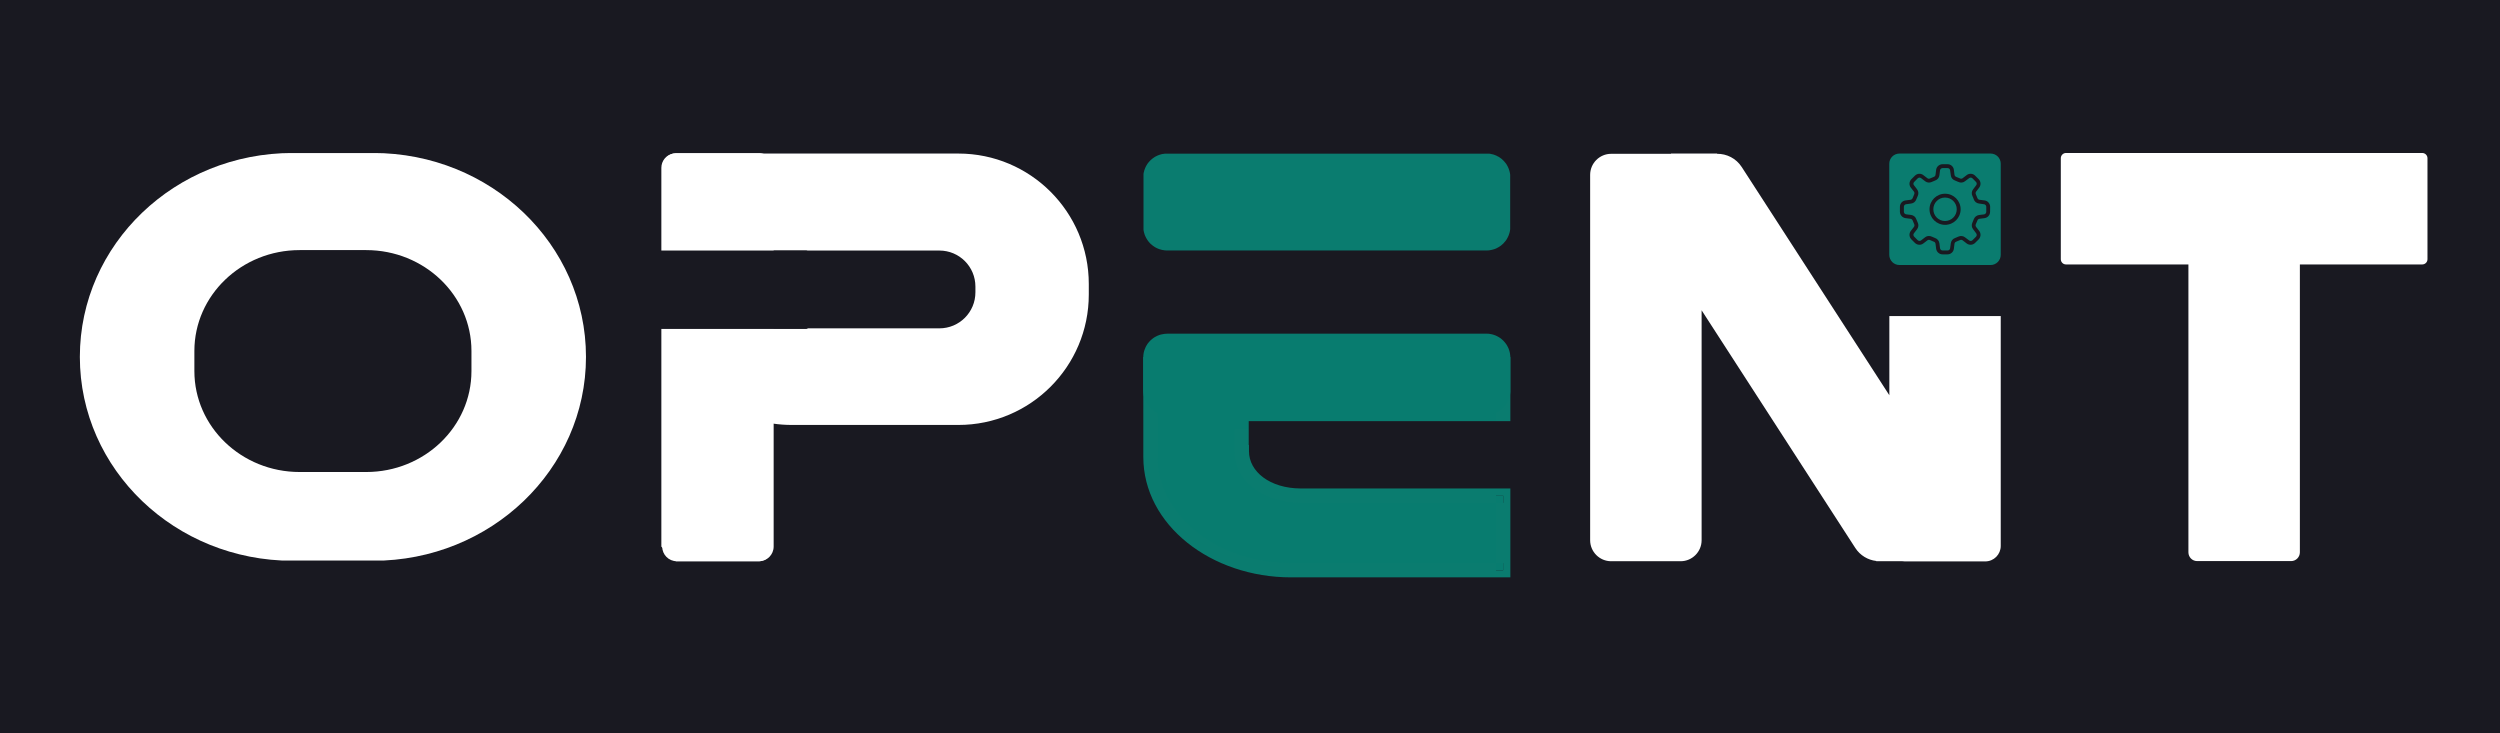
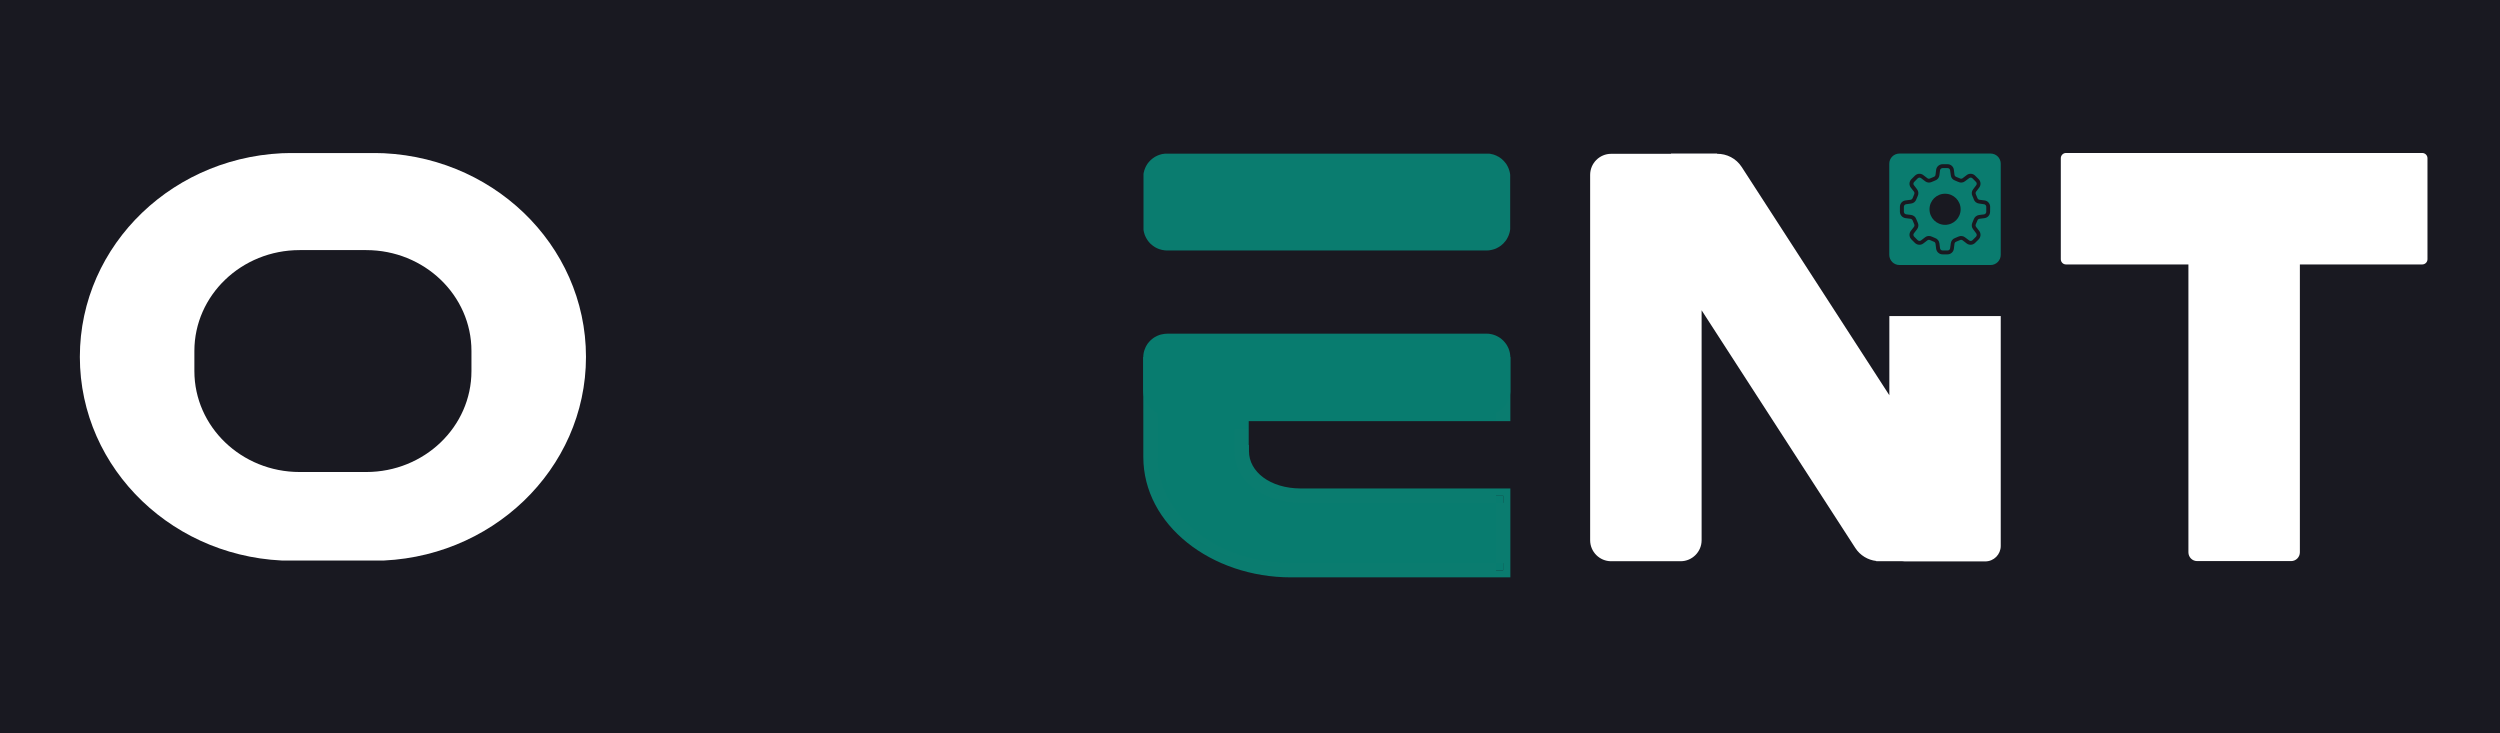
<svg xmlns="http://www.w3.org/2000/svg" version="1.2" viewBox="0 0 391 115" width="300" height="88">
  <title>open it darkmod</title>
  <defs>
    <clipPath clipPathUnits="userSpaceOnUse" id="cp1">
      <path d="m12 23.99h79.43v63.95h-79.43z" />
    </clipPath>
    <clipPath clipPathUnits="userSpaceOnUse" id="cp2">
      <path d="m91.37 55.96v0.01c0 17.65-14.94 31.97-33.38 31.97h-12.62c-18.43 0-33.37-14.31-33.37-31.97v-0.01c0-17.66 14.94-31.97 33.37-31.97h12.62c18.44 0 33.38 14.31 33.38 31.97zm-17.96-0.92c0-8.73-7.39-15.82-16.51-15.82h-10.43c-9.12 0-16.51 7.09-16.51 15.82v3.15c0 8.74 7.39 15.83 16.51 15.83h10.43c9.12 0 16.51-7.09 16.51-15.83z" />
    </clipPath>
    <clipPath clipPathUnits="userSpaceOnUse" id="cp3">
-       <path d="m103.18 23.92h67.09v64.19h-67.09z" />
-     </clipPath>
+       </clipPath>
    <clipPath clipPathUnits="userSpaceOnUse" id="cp4">
      <path d="m103.19 85.72v-59.4c0-1.11 0.78-2.03 1.83-2.24h44.75c11.29 0 20.45 9.16 20.45 20.46v1.64c0 11.3-9.16 20.46-20.45 20.46h-26.12q-1.52 0-2.98-0.22v19.3c0 1.27-1.02 2.3-2.29 2.3h-12.9zm49.25-40.78c0-3.12-2.52-5.65-5.65-5.65h-26.11v12.2h26.11c3.13 0 5.65-2.53 5.65-5.65z" />
    </clipPath>
    <clipPath clipPathUnits="userSpaceOnUse" id="cp5">
      <path d="m103.18 23.92h17.63v64.19h-17.63z" />
    </clipPath>
    <clipPath clipPathUnits="userSpaceOnUse" id="cp6">
-       <path d="m120.8 26.3v59.41c0 1.27-1.03 2.3-2.29 2.3h-12.91c-1.26 0-2.28-1.03-2.28-2.3v-59.41c0-1.1 0.78-2.03 1.83-2.24q0.22-0.05 0.45-0.05h12.91q0.23 0 0.46 0.05c1.04 0.21 1.83 1.14 1.83 2.24z" />
-     </clipPath>
+       </clipPath>
    <clipPath clipPathUnits="userSpaceOnUse" id="cp7">
      <path d="m102.13 39.18h24.46v12.63h-24.46z" />
    </clipPath>
    <clipPath clipPathUnits="userSpaceOnUse" id="cp8">
      <path d="m102.22 50.66v-10.45c0-0.51 0.22-0.92 0.49-0.92h23.2c0.27 0 0.49 0.41 0.49 0.92v10.45c0 0.51-0.22 0.92-0.49 0.92h-23.2c-0.27 0-0.49-0.42-0.49-0.92z" />
    </clipPath>
    <clipPath clipPathUnits="userSpaceOnUse" id="cp9">
      <path d="m178.76 24.08h57.61v15.2h-57.61z" />
    </clipPath>
    <clipPath clipPathUnits="userSpaceOnUse" id="cp10">
      <path d="m182.51 24.08h50.07q0.09 0 0.18 0 0.09 0 0.19 0.01 0.09 0.01 0.18 0.02 0.09 0.02 0.18 0.04 0.09 0.01 0.18 0.04 0.09 0.01 0.18 0.04 0.09 0.03 0.17 0.06 0.09 0.04 0.18 0.07 0.08 0.03 0.16 0.07 0.08 0.04 0.16 0.09 0.09 0.04 0.17 0.08 0.07 0.05 0.15 0.1 0.08 0.05 0.15 0.11 0.08 0.05 0.15 0.11 0.06 0.07 0.13 0.12 0.08 0.06 0.14 0.13 0.07 0.06 0.12 0.13 0.07 0.07 0.12 0.14 0.07 0.08 0.12 0.15 0.05 0.07 0.11 0.14 0.04 0.08 0.09 0.16 0.05 0.09 0.09 0.16 0.05 0.08 0.08 0.16 0.05 0.09 0.08 0.18 0.03 0.08 0.06 0.17 0.04 0.09 0.06 0.17 0.03 0.09 0.05 0.18 0.03 0.09 0.04 0.18 0.02 0.09 0.03 0.18 0.01 0.09 0.03 0.18 0.01 0.1 0.01 0.19 0.01 0.09 0.01 0.18v7.71q0 0.09-0.01 0.18 0 0.09-0.01 0.19-0.02 0.09-0.03 0.18-0.01 0.09-0.03 0.18-0.01 0.09-0.04 0.18-0.02 0.09-0.05 0.17-0.03 0.09-0.06 0.18-0.03 0.08-0.06 0.17-0.04 0.09-0.08 0.17-0.03 0.08-0.08 0.16-0.04 0.08-0.09 0.16-0.05 0.08-0.09 0.16-0.06 0.07-0.11 0.15-0.05 0.07-0.12 0.14-0.05 0.07-0.12 0.14-0.05 0.07-0.12 0.14-0.06 0.06-0.14 0.12-0.07 0.06-0.13 0.12-0.07 0.06-0.15 0.12-0.07 0.05-0.15 0.1-0.07 0.05-0.15 0.1-0.08 0.05-0.17 0.09-0.08 0.05-0.16 0.09-0.08 0.03-0.16 0.07-0.09 0.03-0.18 0.07-0.09 0.03-0.17 0.05-0.09 0.03-0.18 0.05-0.09 0.03-0.18 0.04-0.09 0.02-0.18 0.03-0.09 0.01-0.18 0.03-0.1 0-0.19 0.01-0.09 0-0.18 0h-50.07q-0.09 0-0.18 0-0.09-0.01-0.18-0.01-0.1-0.01-0.19-0.03-0.09-0.01-0.18-0.03-0.09-0.01-0.18-0.04-0.09-0.02-0.17-0.05-0.09-0.02-0.18-0.05-0.08-0.04-0.17-0.07-0.09-0.04-0.17-0.07-0.09-0.04-0.17-0.09-0.07-0.04-0.16-0.09-0.07-0.04-0.15-0.1-0.08-0.05-0.15-0.1-0.08-0.06-0.14-0.12-0.07-0.06-0.15-0.12-0.06-0.06-0.13-0.12-0.06-0.07-0.13-0.14-0.05-0.07-0.12-0.14-0.05-0.07-0.11-0.14-0.06-0.07-0.1-0.15-0.05-0.08-0.1-0.16-0.05-0.08-0.09-0.16-0.04-0.08-0.08-0.16-0.04-0.08-0.08-0.17-0.03-0.08-0.07-0.17-0.02-0.09-0.05-0.18-0.03-0.08-0.05-0.17-0.02-0.09-0.04-0.18-0.02-0.09-0.03-0.18-0.01-0.09-0.02-0.18-0.01-0.1-0.02-0.19 0-0.09-0.01-0.18v-7.7q0-0.1 0.01-0.19 0-0.09 0.01-0.18 0.01-0.09 0.02-0.18 0.02-0.1 0.03-0.19 0.02-0.08 0.05-0.17 0.01-0.1 0.04-0.18 0.03-0.09 0.06-0.17 0.03-0.09 0.07-0.18 0.03-0.08 0.07-0.17 0.04-0.08 0.08-0.16 0.05-0.08 0.09-0.16 0.05-0.08 0.1-0.16 0.05-0.08 0.1-0.15 0.06-0.07 0.12-0.14 0.06-0.07 0.12-0.14 0.06-0.07 0.12-0.13 0.07-0.07 0.14-0.13 0.07-0.06 0.14-0.12 0.07-0.06 0.14-0.11 0.08-0.06 0.16-0.11 0.08-0.05 0.15-0.1 0.09-0.05 0.16-0.09 0.08-0.04 0.17-0.08 0.08-0.04 0.17-0.08 0.08-0.03 0.17-0.06 0.09-0.03 0.18-0.06 0.08-0.03 0.17-0.05 0.09-0.02 0.18-0.04 0.09-0.02 0.18-0.02 0.09-0.02 0.19-0.03 0.09-0.01 0.18-0.01 0.09-0.01 0.18-0.01z" />
    </clipPath>
    <clipPath clipPathUnits="userSpaceOnUse" id="cp11">
      <path d="m179.85 56.99h55.48v32.46h-55.48z" />
    </clipPath>
    <clipPath clipPathUnits="userSpaceOnUse" id="cp12">
      <path d="m235.2 57.13v11.27h-40.98v2.36c0 4.12 4.12 6.95 9.22 6.97h31.76v11.68h-33.26c-12.17 0-22.04-7.95-22.04-17.75v-5.28l-0.01-9.26z" />
    </clipPath>
    <clipPath clipPathUnits="userSpaceOnUse" id="cp13">
      <path d="m178.72 55.85h57.77v34.73h-57.77z" />
    </clipPath>
    <clipPath clipPathUnits="userSpaceOnUse" id="cp14">
      <path d="m236.33 57.13v12.4h-40.99v1.23c0 3.2 3.28 5.82 8.1 5.84h32.89v13.94h-34.39c-12.55 0-23.17-8.24-23.17-18.88v-5.28l-0.01-9.26v-1.13h57.57c0 0 0 1.13 0 1.13zm-2.25 1.13h1.13v-1.13h-1.13c0 0 0 0.44 0 1.13zm-53.07 0v-1.13h-1.12v1.13zm0.01 8.13v5.28c0 8.96 9.12 16.63 20.92 16.63h32.14v-9.44h-30.65c-5.36-0.02-10.34-3.05-10.34-8.09v-3.48h40.99c0-2.16 0-6.87 0-9.03h-53.07zm53.06 21.91v1.13h1.12v-1.13zm0-9.44h1.13v-1.12h-1.13zm0-11.57c0 0.69 0 1.12 0 1.12h1.13v-1.12z" />
    </clipPath>
    <clipPath clipPathUnits="userSpaceOnUse" id="cp15">
      <path d="m178.72 52.29h57.61v12.81h-57.61z" />
    </clipPath>
    <clipPath clipPathUnits="userSpaceOnUse" id="cp16">
      <path d="m182.51 52.33h50.07q0.09 0 0.18 0 0.09 0 0.19 0.01 0.09 0.02 0.18 0.03 0.09 0.02 0.18 0.03 0.09 0.02 0.18 0.04 0.09 0.02 0.18 0.05 0.08 0.03 0.17 0.06 0.08 0.03 0.17 0.06 0.09 0.04 0.17 0.08 0.08 0.04 0.16 0.08 0.08 0.04 0.16 0.09 0.08 0.04 0.16 0.1 0.08 0.05 0.15 0.1 0.07 0.06 0.14 0.12 0.07 0.05 0.14 0.12 0.07 0.06 0.13 0.12 0.07 0.07 0.13 0.14 0.06 0.07 0.12 0.14 0.06 0.07 0.11 0.14 0.06 0.07 0.11 0.15 0.06 0.08 0.1 0.16 0.05 0.08 0.09 0.16 0.04 0.08 0.08 0.16 0.04 0.08 0.08 0.17 0.03 0.09 0.06 0.17 0.03 0.09 0.06 0.17 0.02 0.09 0.05 0.18 0.02 0.09 0.04 0.18 0.02 0.09 0.03 0.18 0.01 0.09 0.02 0.19 0.01 0.09 0.02 0.18 0 0.09 0 0.18v5.22q0 0.1 0 0.18-0.01 0.1-0.02 0.19-0.01 0.09-0.02 0.18-0.01 0.09-0.03 0.18-0.02 0.09-0.04 0.18-0.02 0.09-0.05 0.18-0.03 0.09-0.06 0.17-0.03 0.09-0.06 0.17-0.04 0.09-0.08 0.18-0.03 0.08-0.08 0.16-0.05 0.08-0.09 0.16-0.05 0.08-0.1 0.16-0.05 0.07-0.11 0.15-0.05 0.07-0.11 0.14-0.06 0.07-0.12 0.14-0.06 0.07-0.13 0.13-0.06 0.07-0.13 0.13-0.07 0.06-0.14 0.12-0.07 0.06-0.14 0.11-0.08 0.06-0.15 0.11-0.08 0.05-0.16 0.1-0.08 0.04-0.16 0.09-0.08 0.04-0.16 0.08-0.08 0.04-0.17 0.08-0.08 0.03-0.17 0.06-0.09 0.04-0.17 0.06-0.09 0.02-0.18 0.05-0.09 0.03-0.18 0.04-0.09 0.02-0.18 0.03-0.09 0.01-0.18 0.02-0.1 0.01-0.19 0.02-0.09 0-0.18 0h-50.07q-0.09 0-0.18 0-0.09-0.01-0.18-0.02-0.1-0.01-0.19-0.02-0.09-0.02-0.18-0.03-0.09-0.02-0.18-0.04-0.09-0.02-0.17-0.05-0.09-0.03-0.18-0.06-0.08-0.03-0.17-0.06-0.09-0.04-0.17-0.08-0.09-0.03-0.17-0.08-0.07-0.05-0.16-0.09-0.07-0.05-0.15-0.1-0.08-0.05-0.15-0.11-0.08-0.05-0.14-0.11-0.07-0.06-0.15-0.12-0.06-0.06-0.13-0.13-0.06-0.06-0.13-0.13-0.05-0.07-0.12-0.14-0.05-0.07-0.11-0.14-0.06-0.08-0.1-0.15-0.05-0.08-0.1-0.16-0.05-0.08-0.09-0.16-0.04-0.08-0.08-0.16-0.04-0.09-0.08-0.18-0.03-0.07-0.07-0.17-0.02-0.08-0.05-0.17-0.03-0.09-0.05-0.18-0.02-0.09-0.04-0.18-0.02-0.09-0.03-0.18-0.01-0.09-0.02-0.18-0.01-0.09-0.02-0.19 0-0.08-0.01-0.18v-5.21q0-0.09 0.01-0.18 0-0.1 0.01-0.19 0.01-0.09 0.02-0.18 0.02-0.09 0.03-0.18 0.02-0.09 0.04-0.18 0.02-0.09 0.05-0.18 0.03-0.08 0.06-0.17 0.03-0.09 0.07-0.17 0.03-0.09 0.07-0.18 0.04-0.08 0.08-0.16 0.05-0.07 0.09-0.16 0.05-0.08 0.1-0.16 0.05-0.07 0.1-0.15 0.06-0.07 0.12-0.14 0.06-0.07 0.12-0.14 0.06-0.07 0.12-0.13 0.07-0.07 0.14-0.13 0.07-0.06 0.14-0.12 0.07-0.06 0.14-0.11 0.07-0.06 0.15-0.11 0.08-0.05 0.16-0.1 0.08-0.04 0.16-0.08 0.08-0.05 0.16-0.09 0.08-0.04 0.17-0.07 0.09-0.04 0.17-0.07 0.1-0.03 0.18-0.06 0.09-0.02 0.17-0.04 0.09-0.03 0.19-0.04 0.08-0.03 0.17-0.03 0.1-0.02 0.19-0.03 0.09-0.01 0.18-0.01 0.09 0 0.19-0.01z" />
    </clipPath>
    <clipPath clipPathUnits="userSpaceOnUse" id="cp17">
      <path d="m195.3 66.04h41.53v3.73h-41.53z" />
    </clipPath>
    <clipPath clipPathUnits="userSpaceOnUse" id="cp18">
      <path d="m248.81 23.82h64.52v64.25h-64.52z" />
    </clipPath>
    <clipPath clipPathUnits="userSpaceOnUse" id="cp19">
      <path d="m313.23 26.59v59.02c0 1.34-1.08 2.43-2.43 2.43h-12.61q-0.2 0-0.38-0.03h-4.11v-0.04c-1.29-0.15-2.52-0.86-3.28-2.04l-24.1-37.27v36.06c0 1.81-1.48 3.29-3.29 3.29h-10.9c-1.81 0-3.29-1.48-3.29-3.29v-57.3c0-1.82 1.48-3.3 3.29-3.3h9.39v-0.04h7.23v0.04c1.5-0.02 2.98 0.71 3.86 2.07l23.15 35.79v-35.39c0-1.34 1.08-2.43 2.43-2.43h12.61c1.35 0 2.43 1.09 2.43 2.43z" />
    </clipPath>
    <clipPath clipPathUnits="userSpaceOnUse" id="cp20">
      <path d="m287.36 21.36h28.7v28.31h-28.7z" />
    </clipPath>
    <clipPath clipPathUnits="userSpaceOnUse" id="cp21">
      <path d="m287.62 47.46v-23.95c0-1.17 0.26-2.12 0.58-2.12h27.03c0.32 0 0.58 0.95 0.58 2.12v23.95c0 1.16-0.26 2.11-0.58 2.11h-27.03c-0.32 0-0.58-0.95-0.58-2.11z" />
    </clipPath>
    <clipPath clipPathUnits="userSpaceOnUse" id="cp22">
      <path d="m295.56 23.82h17.77v17.77h-17.77z" />
    </clipPath>
    <clipPath clipPathUnits="userSpaceOnUse" id="cp23">
      <path d="m313.23 25.67v14.29c0 0.88-0.71 1.6-1.59 1.6h-14.29c-0.88 0-1.6-0.71-1.6-1.6v-14.29c0-0.88 0.72-1.59 1.6-1.59h14.29c0.88 0 1.59 0.71 1.59 1.59zm-1.66 6.76c-0.01-0.51-0.38-0.94-0.88-1l-0.79-0.1c-0.15-0.02-0.28-0.13-0.33-0.27q-0.1-0.3-0.24-0.59c-0.07-0.13-0.05-0.3 0.04-0.42l0.48-0.63c0.31-0.4 0.27-0.97-0.08-1.32l-0.56-0.56c-0.35-0.35-0.92-0.39-1.32-0.08l-0.63 0.48c-0.12 0.1-0.29 0.11-0.42 0.04q-0.28-0.13-0.59-0.24c-0.14-0.05-0.24-0.17-0.27-0.32l-0.1-0.8c-0.06-0.5-0.49-0.87-0.99-0.87h-0.79c-0.5 0.01-0.93 0.37-1 0.87l-0.1 0.8c-0.02 0.15-0.12 0.27-0.27 0.32q-0.3 0.11-0.58 0.24c-0.14 0.08-0.3 0.06-0.42-0.03l-0.64-0.49c-0.39-0.31-0.96-0.27-1.32 0.09l-0.55 0.55c-0.36 0.36-0.4 0.93-0.09 1.32l0.49 0.63c0.09 0.12 0.1 0.29 0.04 0.42q-0.14 0.29-0.24 0.59c-0.06 0.14-0.18 0.25-0.33 0.27l-0.79 0.1c-0.5 0.06-0.88 0.49-0.88 1v0.78c0.01 0.5 0.38 0.93 0.88 1l0.79 0.1c0.15 0.02 0.27 0.12 0.33 0.27q0.1 0.3 0.24 0.58c0.07 0.14 0.05 0.3-0.04 0.42l-0.49 0.63c-0.31 0.4-0.27 0.97 0.09 1.33l0.55 0.55c0.36 0.36 0.93 0.39 1.32 0.09l0.64-0.49q0.19-0.14 0.42-0.04 0.28 0.14 0.58 0.25c0.15 0.04 0.25 0.17 0.27 0.32l0.1 0.79c0.07 0.5 0.5 0.88 1 0.88h0.79c0.5 0 0.93-0.38 0.99-0.88l0.1-0.79c0.03-0.15 0.13-0.28 0.27-0.32q0.31-0.11 0.59-0.25c0.13-0.07 0.3-0.05 0.42 0.04l0.63 0.49c0.4 0.3 0.96 0.27 1.32-0.09l0.56-0.55c0.35-0.36 0.39-0.93 0.08-1.33l-0.49-0.63q-0.13-0.19-0.04-0.42 0.14-0.28 0.25-0.58c0.05-0.15 0.17-0.25 0.33-0.27l0.79-0.1c0.5-0.07 0.87-0.49 0.87-1zm-0.61 0v0.78c0 0.21-0.15 0.38-0.35 0.41l-0.79 0.1c-0.37 0.05-0.69 0.31-0.82 0.67q-0.09 0.26-0.21 0.51c-0.17 0.35-0.13 0.75 0.11 1.05l0.48 0.64c0.12 0.16 0.11 0.39-0.03 0.53l-0.55 0.55c-0.14 0.14-0.37 0.16-0.53 0.03l-0.64-0.48c-0.3-0.23-0.7-0.28-1.05-0.11q-0.25 0.13-0.52 0.22c-0.36 0.12-0.61 0.44-0.66 0.82l-0.11 0.78c-0.02 0.21-0.19 0.35-0.39 0.35h-0.79c-0.2 0-0.37-0.14-0.4-0.35l-0.1-0.78c-0.05-0.38-0.31-0.7-0.67-0.82q-0.27-0.09-0.52-0.22-0.2-0.1-0.44-0.1-0.34 0-0.61 0.2l-0.63 0.49c-0.16 0.12-0.39 0.11-0.53-0.03l-0.55-0.55c-0.15-0.15-0.17-0.37-0.04-0.54l0.49-0.63c0.23-0.3 0.27-0.7 0.1-1.05q-0.12-0.25-0.22-0.52c-0.12-0.36-0.43-0.62-0.81-0.67l-0.79-0.1c-0.2-0.03-0.35-0.2-0.35-0.4v-0.78c0-0.2 0.15-0.38 0.35-0.4l0.79-0.11c0.38-0.04 0.69-0.3 0.81-0.66q0.1-0.27 0.22-0.52c0.17-0.34 0.13-0.75-0.1-1.05l-0.49-0.64c-0.13-0.15-0.11-0.38 0.04-0.52l0.55-0.56c0.14-0.14 0.37-0.16 0.53-0.03l0.63 0.48c0.3 0.24 0.71 0.28 1.05 0.11q0.25-0.12 0.52-0.22c0.36-0.12 0.62-0.43 0.67-0.81l0.1-0.79c0.03-0.2 0.2-0.35 0.4-0.35h0.79c0.2 0 0.37 0.15 0.39 0.35l0.11 0.79c0.04 0.38 0.3 0.69 0.66 0.81q0.27 0.1 0.52 0.22c0.34 0.17 0.75 0.13 1.05-0.11l0.64-0.48c0.16-0.13 0.39-0.11 0.53 0.03l0.55 0.56c0.14 0.14 0.15 0.37 0.03 0.52l-0.48 0.64c-0.24 0.3-0.28 0.71-0.11 1.05q0.13 0.25 0.21 0.52c0.12 0.36 0.45 0.62 0.82 0.66l0.79 0.11c0.2 0.02 0.35 0.2 0.35 0.4zm-4.02 0.39c0-1.35-1.09-2.44-2.44-2.44-1.35 0-2.44 1.09-2.44 2.44 0 1.35 1.09 2.44 2.44 2.44 1.35 0 2.44-1.09 2.44-2.44z" />
    </clipPath>
    <clipPath clipPathUnits="userSpaceOnUse" id="cp24">
      <path d="m302.4 30.93h4.09v3.83h-4.09z" />
    </clipPath>
    <clipPath clipPathUnits="userSpaceOnUse" id="cp25">
-       <path d="m306.33 32.82c0 1.01-0.82 1.84-1.84 1.84-1.01 0-1.83-0.83-1.83-1.84 0-1.02 0.82-1.84 1.83-1.84 1.02 0 1.84 0.82 1.84 1.84z" />
-     </clipPath>
+       </clipPath>
    <clipPath clipPathUnits="userSpaceOnUse" id="cp26">
      <path d="m342.6 23.98h17.59v64.17h-17.59z" />
    </clipPath>
    <clipPath clipPathUnits="userSpaceOnUse" id="cp27">
      <path d="m358.77 87.99h-14.74c-0.76 0-1.37-0.62-1.37-1.38v-61.19c0-0.76 0.61-1.38 1.37-1.38h14.74c0.75 0 1.37 0.62 1.37 1.38v61.19c0 0.76-0.62 1.38-1.37 1.38z" />
    </clipPath>
    <clipPath clipPathUnits="userSpaceOnUse" id="cp28">
      <path d="m322.65 23.98h57.5v17.59h-57.5z" />
    </clipPath>
    <clipPath clipPathUnits="userSpaceOnUse" id="cp29">
      <path d="m380.15 24.81v15.84c0 0.46-0.37 0.82-0.82 0.82h-55.87c-0.44 0-0.81-0.36-0.81-0.82v-15.84c0-0.45 0.37-0.82 0.81-0.82h55.87c0.45 0 0.82 0.37 0.82 0.82z" />
    </clipPath>
  </defs>
  <style>
		.s0 { fill: #ffffff } 
		.s1 { fill: #191921 } 
		.s2 { fill: #0a7c6f } 
		.s3 { fill: #087c6f } 
	</style>
  <g id="77d5b96900">
    <path fill-rule="evenodd" class="s0" d="m-38-171.7h500v500h-500z" />
    <path fill-rule="evenodd" class="s1" d="m-38-171.7h500v500h-500z" />
    <g id="Clip-Path" clip-path="url(#cp1)">
      <g>
        <g id="Clip-Path" clip-path="url(#cp2)">
          <g>
            <path class="s0" d="m12 24h79.4v63.9h-79.4z" />
          </g>
        </g>
      </g>
    </g>
    <g id="Clip-Path" clip-path="url(#cp3)">
      <g>
        <g id="Clip-Path" clip-path="url(#cp4)">
          <g>
-             <path class="s0" d="m100.6 22.3h71.2v67.4h-71.2z" />
-           </g>
+             </g>
        </g>
      </g>
    </g>
    <g id="Clip-Path" clip-path="url(#cp5)">
      <g>
        <g id="Clip-Path" clip-path="url(#cp6)">
          <g>
            <path class="s0" d="m100.6 22.3h71.2v67.4h-71.2z" />
          </g>
        </g>
      </g>
    </g>
    <g id="Clip-Path" clip-path="url(#cp7)">
      <g>
        <g id="Clip-Path" clip-path="url(#cp8)">
          <g>
            <path class="s1" d="m100.6 22.3h71.2v67.4h-71.2z" />
          </g>
        </g>
      </g>
    </g>
    <g id="Clip-Path" clip-path="url(#cp9)">
      <g>
        <g id="Clip-Path" clip-path="url(#cp10)">
          <g>
            <path class="s2" d="m178.8 24.1h57.5v15.2h-57.5z" />
          </g>
        </g>
      </g>
    </g>
    <g id="Clip-Path" clip-path="url(#cp11)">
      <g>
        <g id="Clip-Path" clip-path="url(#cp12)">
          <g>
            <path class="s3" d="m177.1 50.7h61.3v41.5h-61.3z" />
          </g>
        </g>
      </g>
    </g>
    <g id="Clip-Path" clip-path="url(#cp13)">
      <g>
        <g id="Clip-Path" clip-path="url(#cp14)">
          <g>
            <path class="s2" d="m177.1 50.7h61.3v41.5h-61.3z" />
          </g>
        </g>
      </g>
    </g>
    <g id="Clip-Path" clip-path="url(#cp15)">
      <g>
        <g id="Clip-Path" clip-path="url(#cp16)">
          <g>
            <path class="s3" d="m177.1 50.7h61.3v41.5h-61.3z" />
          </g>
        </g>
      </g>
    </g>
    <g id="Clip-Path" clip-path="url(#cp17)">
      <g>
        <path class="s1" d="m177.1 50.7h61.3v41.5h-61.3z" />
      </g>
    </g>
    <g id="Clip-Path" clip-path="url(#cp18)">
      <g>
        <g id="Clip-Path" clip-path="url(#cp19)">
          <g>
            <path class="s0" d="m247.2 19.7h70.2v70h-70.2z" />
          </g>
        </g>
      </g>
    </g>
    <g id="Clip-Path" clip-path="url(#cp20)">
      <g>
        <g id="Clip-Path" clip-path="url(#cp21)">
          <g>
            <path class="s1" d="m247.2 19.7h70.2v70h-70.2z" />
          </g>
        </g>
      </g>
    </g>
    <g id="Clip-Path" clip-path="url(#cp22)">
      <g>
        <g id="Clip-Path" clip-path="url(#cp23)">
          <g>
            <path class="s2" d="m247.2 19.7h70.2v70h-70.2z" />
          </g>
        </g>
      </g>
    </g>
    <g id="Clip-Path" clip-path="url(#cp24)">
      <g>
        <g id="Clip-Path" clip-path="url(#cp25)">
          <g>
            <path class="s2" d="m247.2 19.7h70.2v70h-70.2z" />
          </g>
        </g>
      </g>
    </g>
    <g id="Clip-Path" clip-path="url(#cp26)">
      <g>
        <g id="Clip-Path" clip-path="url(#cp27)">
          <g>
            <path class="s0" d="m321 22.3h60.8v67.3h-60.8z" />
          </g>
        </g>
      </g>
    </g>
    <g id="Clip-Path" clip-path="url(#cp28)">
      <g>
        <g id="Clip-Path" clip-path="url(#cp29)">
          <g>
            <path class="s0" d="m321 22.3h60.8v67.3h-60.8z" />
          </g>
        </g>
      </g>
    </g>
  </g>
</svg>